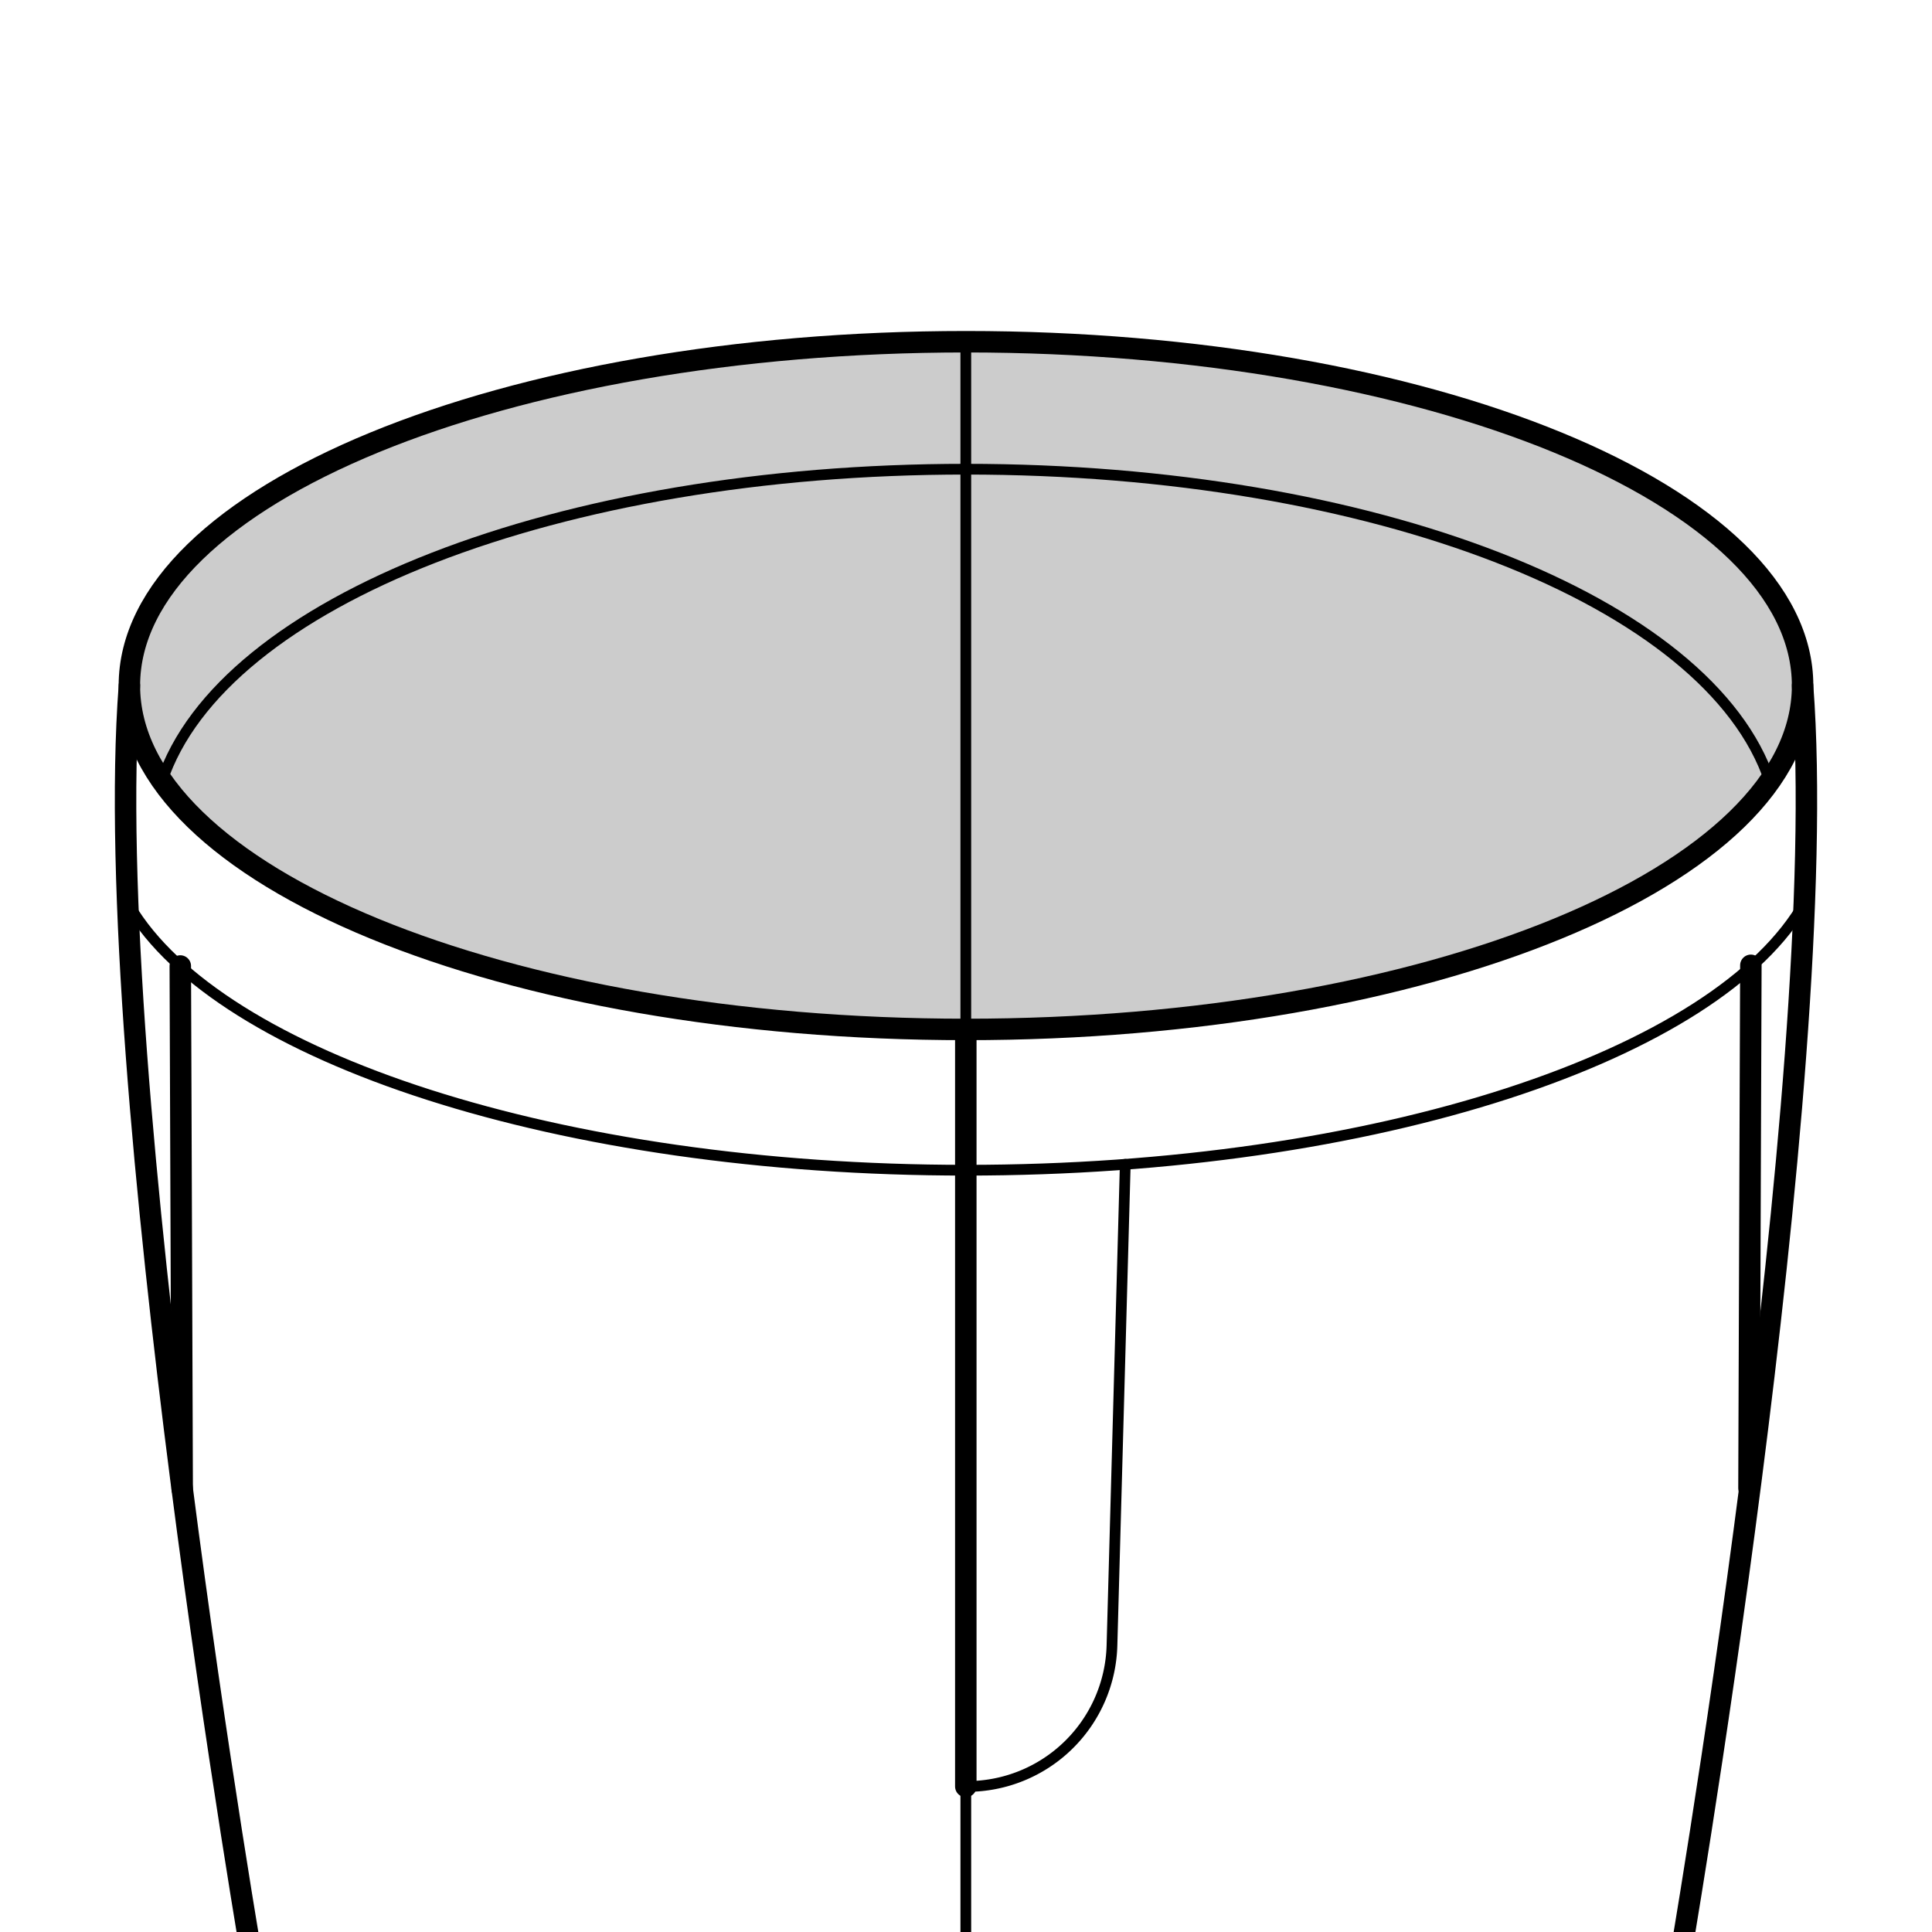
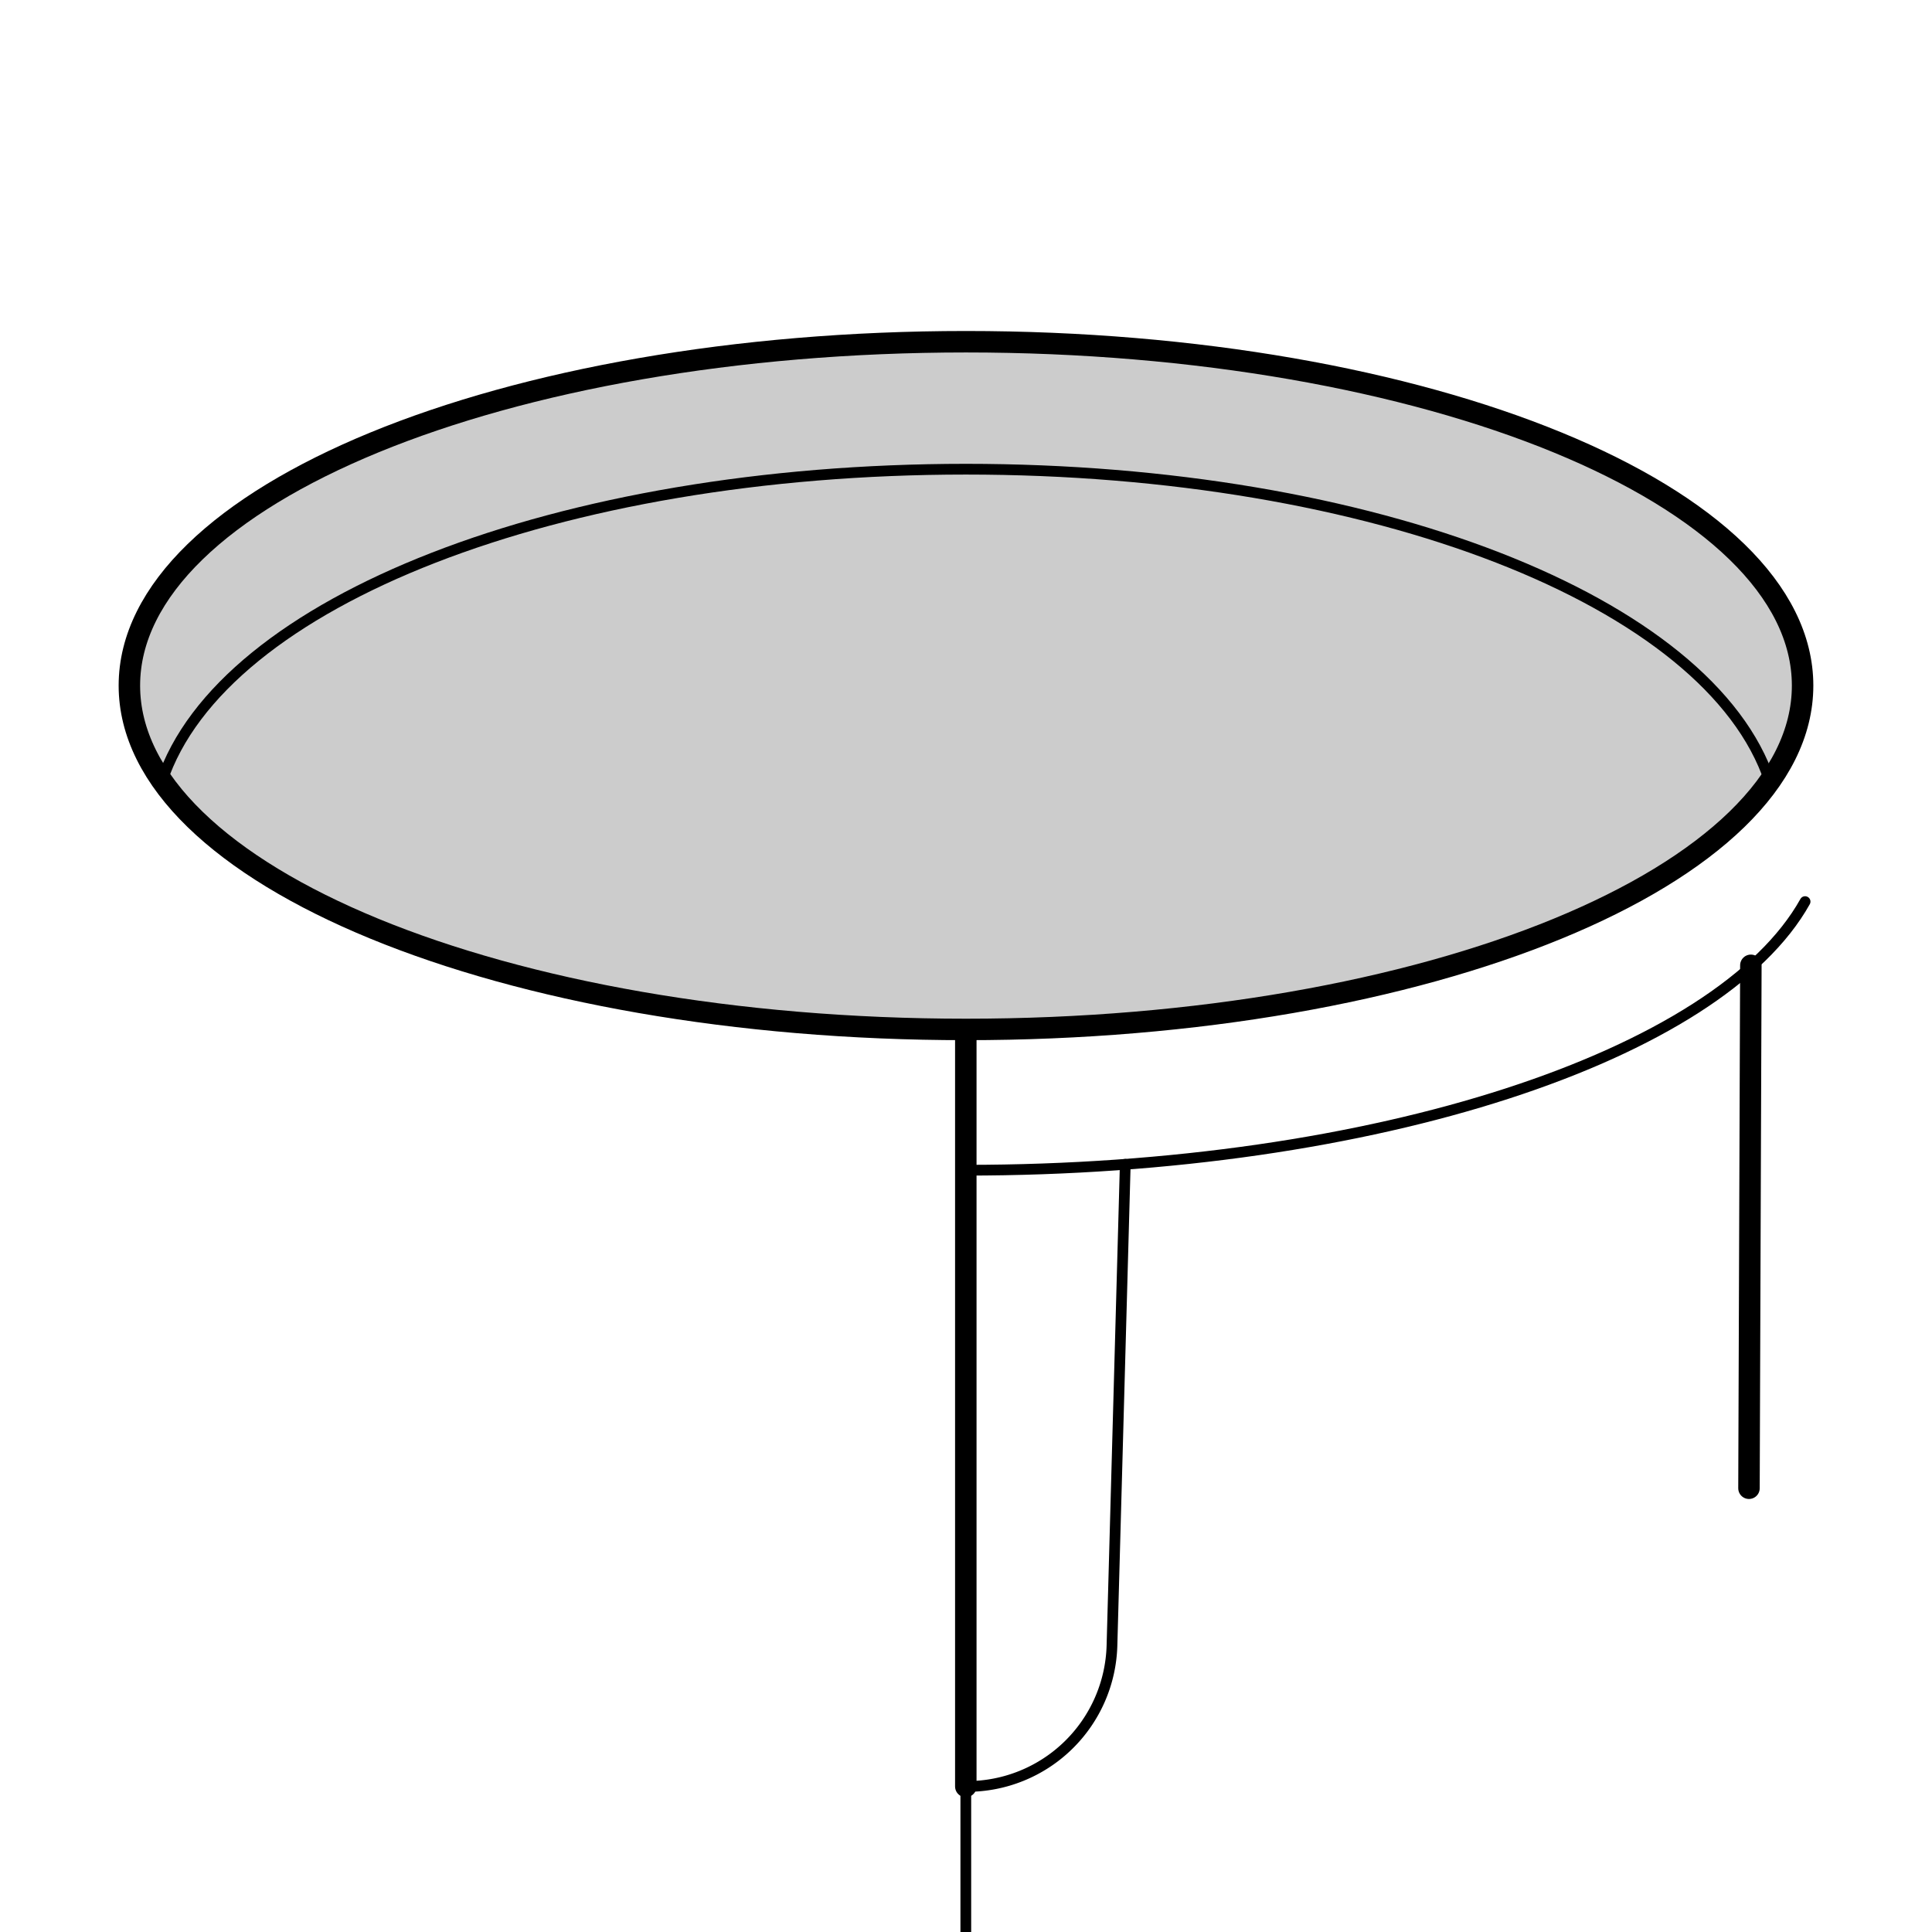
<svg xmlns="http://www.w3.org/2000/svg" width="90" height="90" viewBox="0 0 90 90">
  <defs>
    <clipPath id="clip-path">
      <rect id="長方形_1204" data-name="長方形 1204" width="90" height="90" transform="translate(120 0)" fill="none" />
    </clipPath>
    <clipPath id="clip-none">
      <rect width="90" height="90" />
    </clipPath>
  </defs>
  <g id="none" clip-path="url(#clip-none)">
    <g id="グループ_1309" data-name="グループ 1309" transform="translate(-120)">
      <g id="グループ_1308" data-name="グループ 1308" clip-path="url(#clip-path)">
        <path id="パス_2180" data-name="パス 2180" d="M203.972,31.937c0,8.847-17.449,16.018-38.972,16.018s-38.973-7.171-38.973-16.018S143.476,15.919,165,15.919s38.972,7.171,38.972,16.018" fill="#ccc" />
        <line id="線_2827" data-name="線 2827" y2="34.851" transform="translate(164.991 48.37)" fill="none" stroke="#000" stroke-linecap="round" stroke-linejoin="round" stroke-width="1" />
        <line id="線_2828" data-name="線 2828" y2="18.409" transform="translate(164.991 81.818)" fill="none" stroke="#000" stroke-linecap="round" stroke-linejoin="round" stroke-width="0.5" />
-         <line id="線_2829" data-name="線 2829" y2="32.547" transform="translate(164.991 15.919)" fill="none" stroke="#000" stroke-linecap="round" stroke-linejoin="round" stroke-width="0.5" />
        <path id="パス_2181" data-name="パス 2181" d="M172.419,54.239,171.8,76.653a6.751,6.751,0,0,1-6.749,6.567" fill="none" stroke="#000" stroke-linecap="round" stroke-linejoin="round" stroke-width="0.5" />
        <path id="パス_2182" data-name="パス 2182" d="M203.972,31.937c0,8.847-17.449,16.018-38.972,16.018s-38.973-7.171-38.973-16.018S143.476,15.919,165,15.919,203.972,23.09,203.972,31.937Z" fill="none" stroke="#000" stroke-linecap="round" stroke-linejoin="round" stroke-width="1" />
-         <path id="パス_2183" data-name="パス 2183" d="M204.088,42C200.094,49.16,184.11,54.513,165,54.513c-18.935,0-34.8-5.256-38.975-12.319" fill="none" stroke="#000" stroke-linecap="round" stroke-linejoin="round" stroke-width="0.5" />
-         <path id="パス_2184" data-name="パス 2184" d="M126.028,31.937c-1.4,18.392,5.865,60.245,5.865,60.245" fill="none" stroke="#000" stroke-linecap="round" stroke-linejoin="round" stroke-width="1" />
-         <path id="パス_2185" data-name="パス 2185" d="M203.971,31.937c1.4,18.392-5.865,60.245-5.865,60.245" fill="none" stroke="#000" stroke-linecap="round" stroke-linejoin="round" stroke-width="1" />
-         <line id="線_2830" data-name="線 2830" x2="0.088" y2="24.36" transform="translate(128.399 45)" fill="none" stroke="#000" stroke-linecap="round" stroke-linejoin="round" stroke-width="1" />
+         <path id="パス_2183" data-name="パス 2183" d="M204.088,42C200.094,49.16,184.11,54.513,165,54.513" fill="none" stroke="#000" stroke-linecap="round" stroke-linejoin="round" stroke-width="0.5" />
        <line id="線_2831" data-name="線 2831" x1="0.088" y2="24.36" transform="translate(201.474 44.968)" fill="none" stroke="#000" stroke-linecap="round" stroke-linejoin="round" stroke-width="1" />
        <path id="パス_2186" data-name="パス 2186" d="M127.537,36.408c2.779-8.4,18.491-14.551,37.457-14.551S199.652,28,202.445,36.393" fill="none" stroke="#000" stroke-linecap="round" stroke-linejoin="round" stroke-width="0.5" />
      </g>
    </g>
  </g>
</svg>